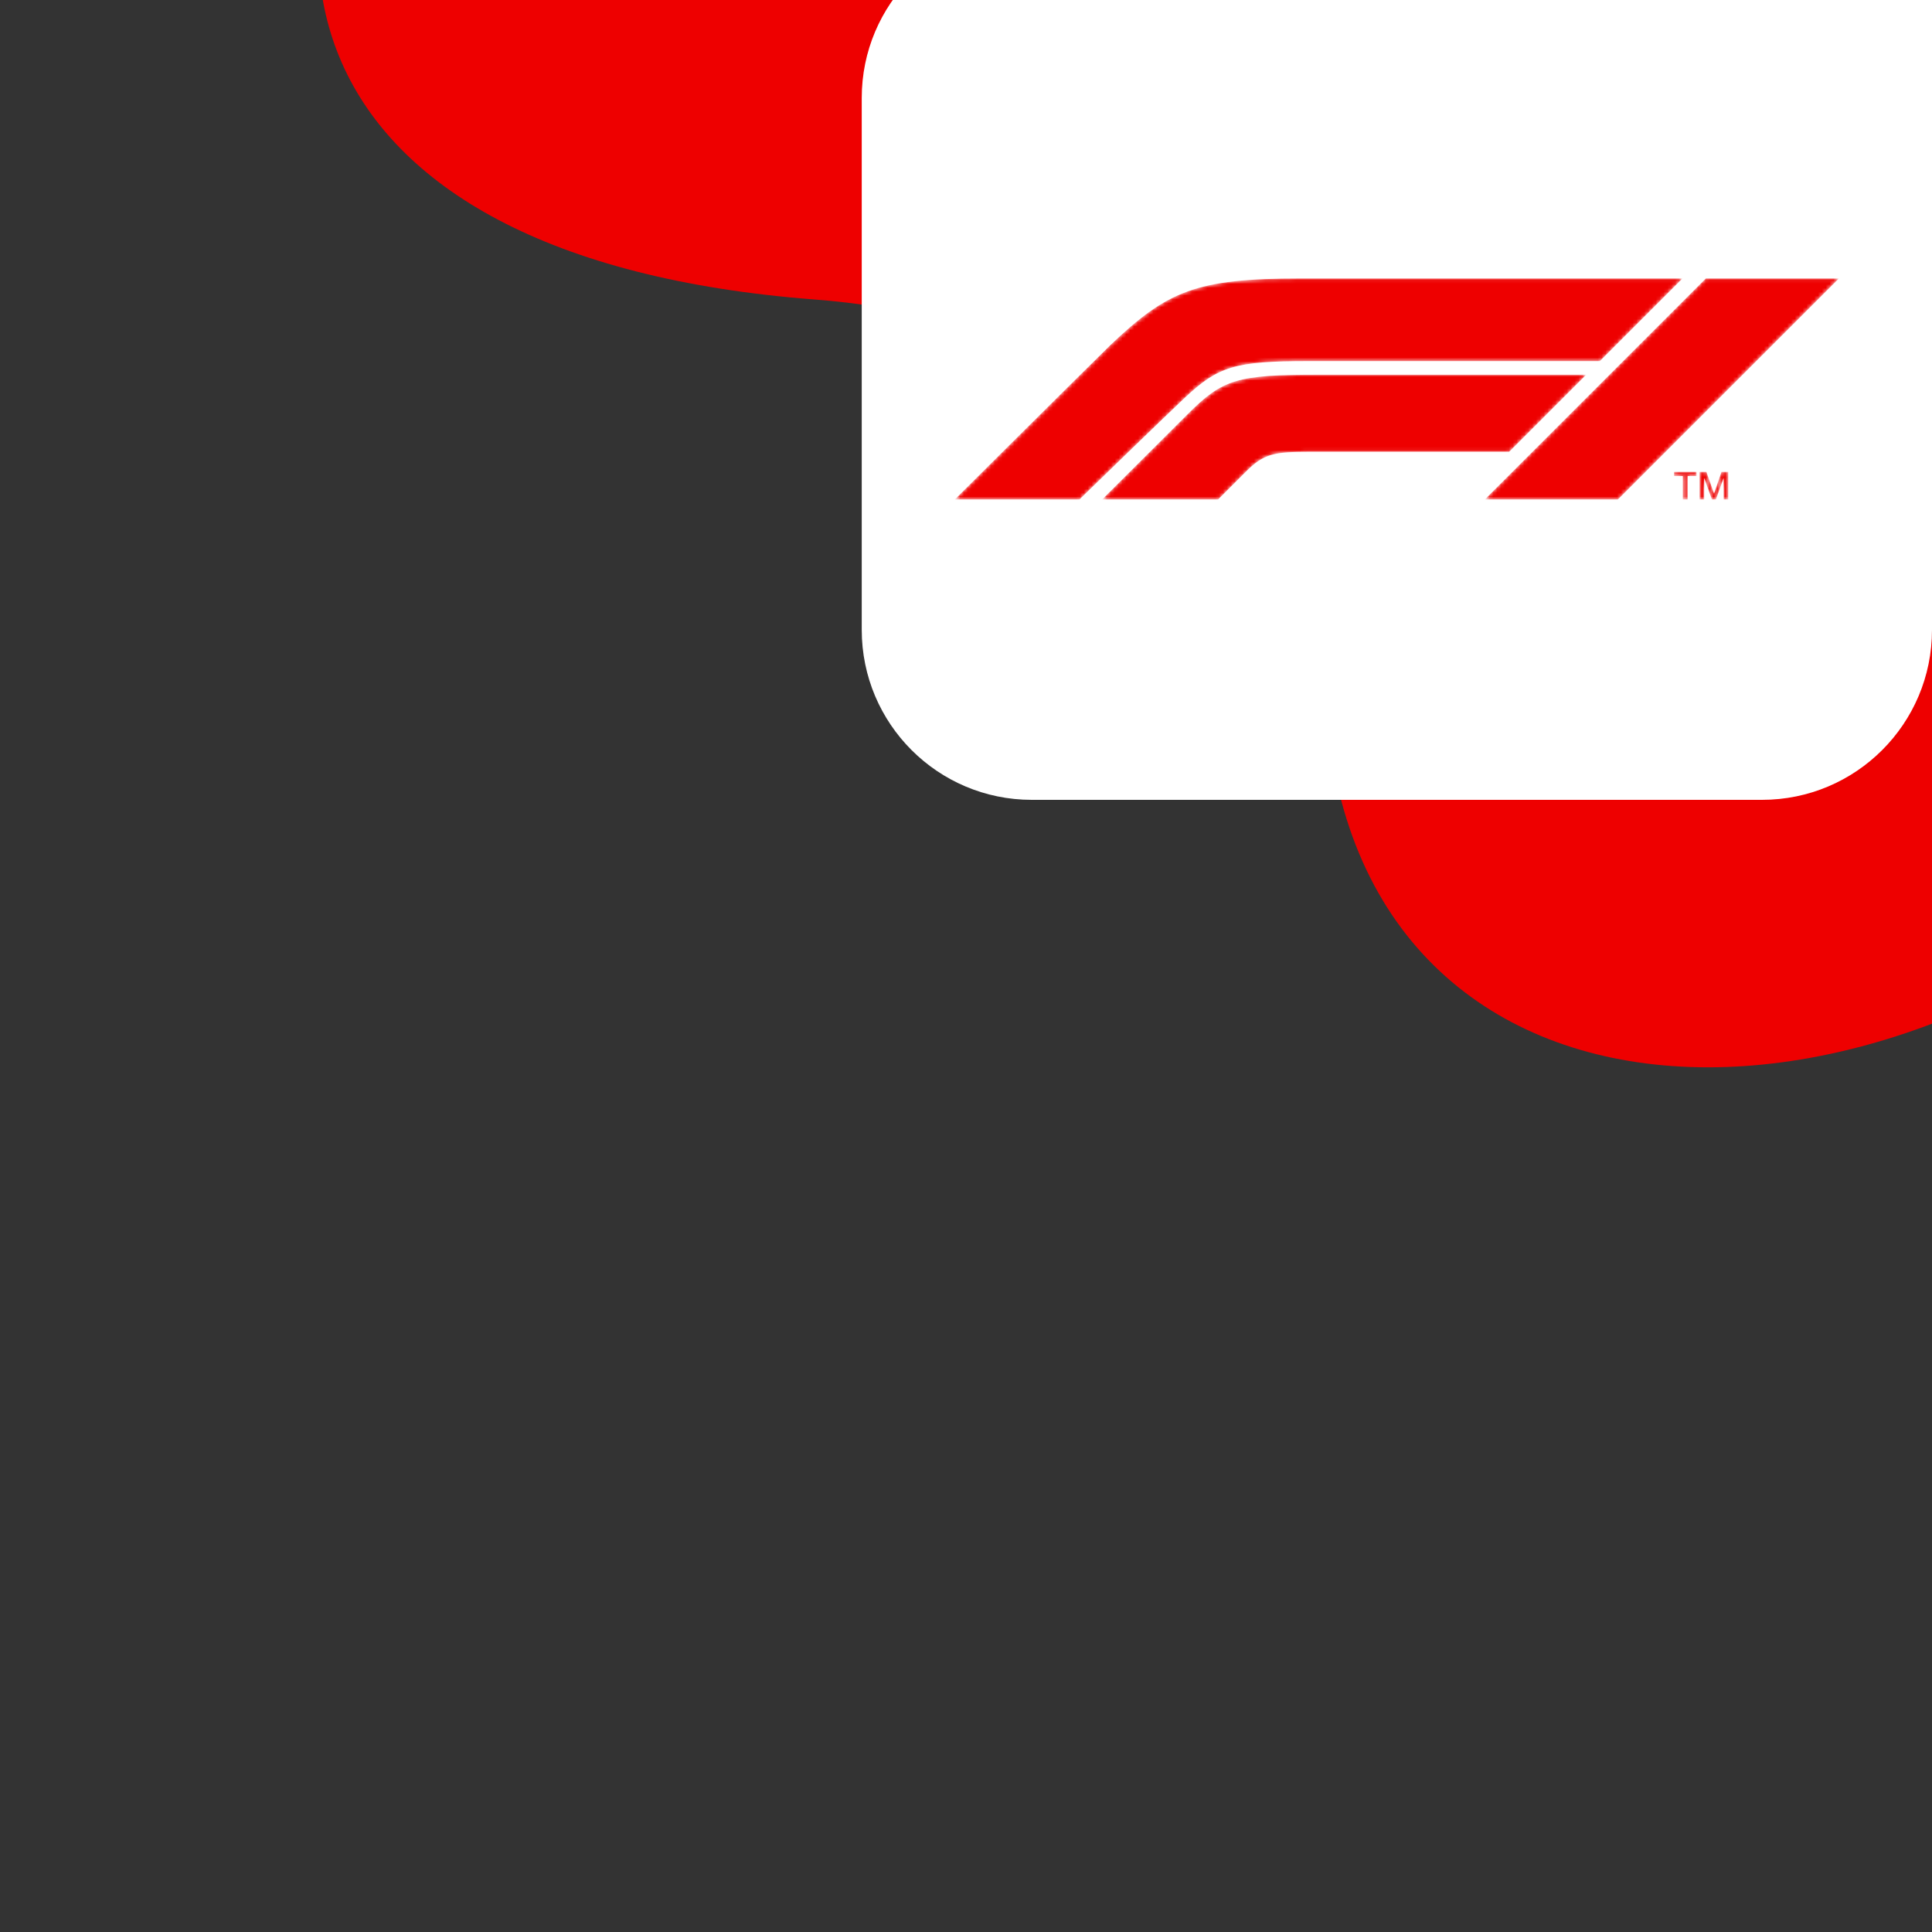
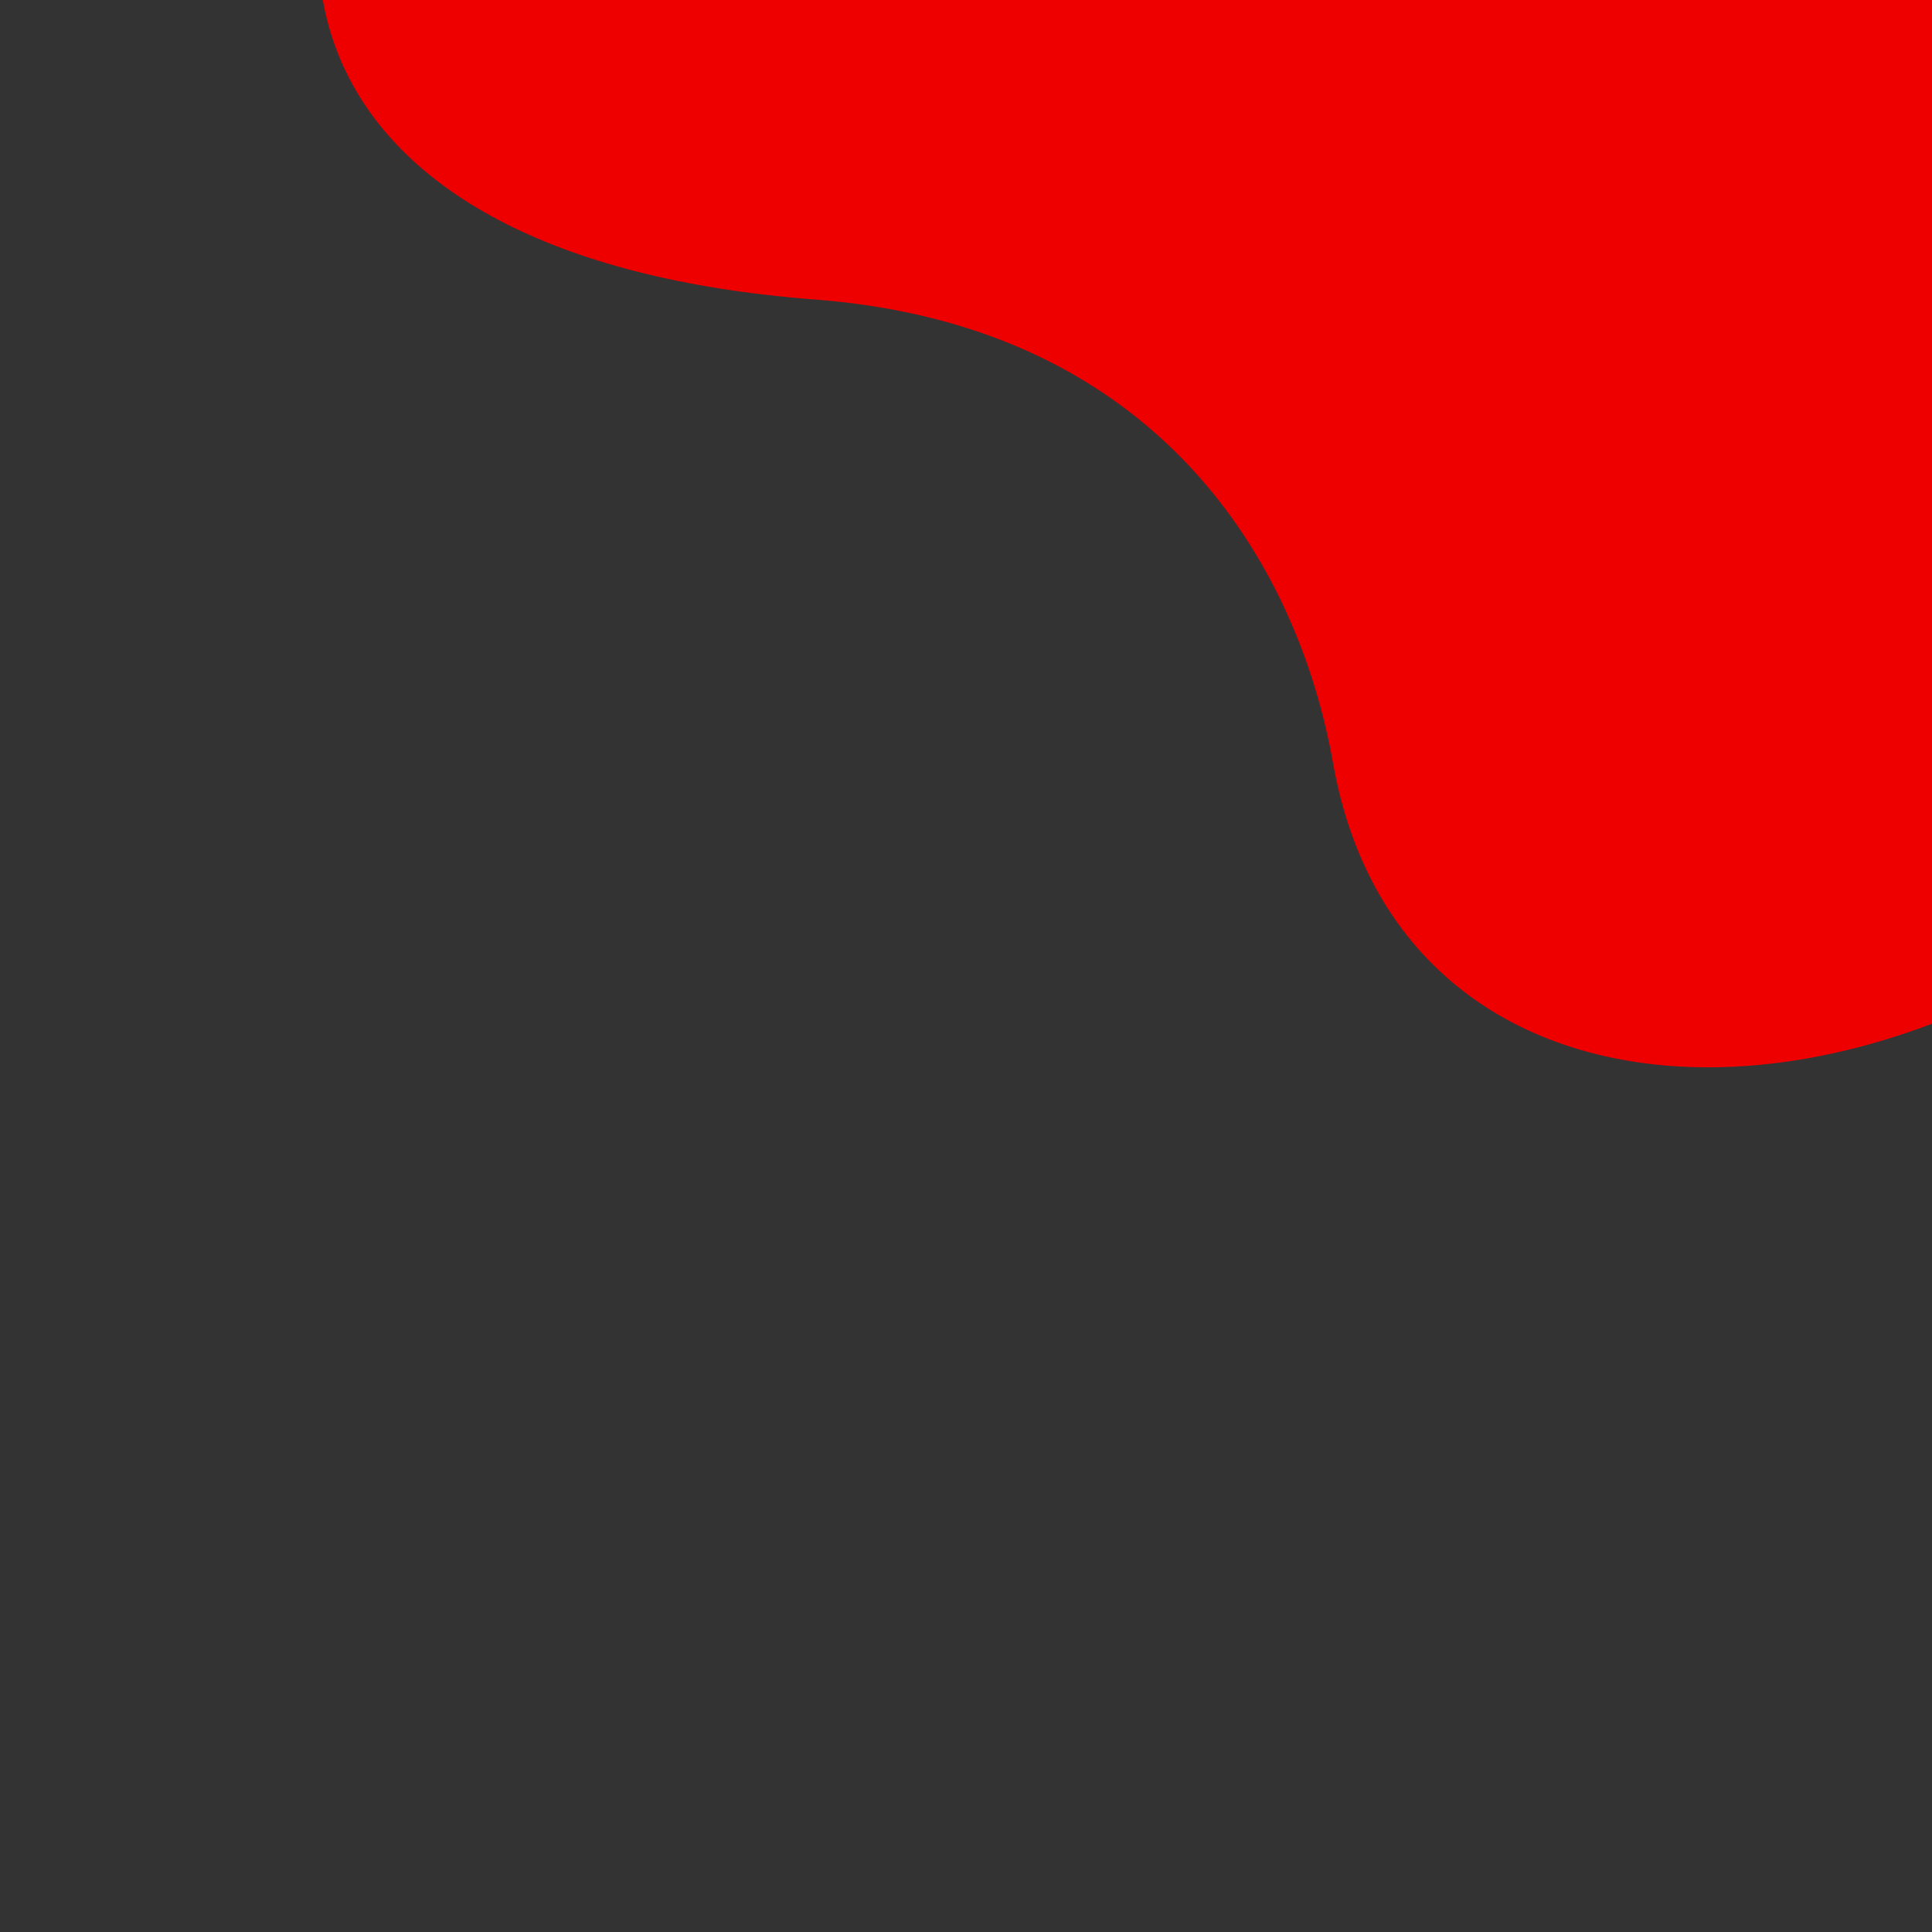
<svg xmlns="http://www.w3.org/2000/svg" width="500" height="500" viewBox="0 0 500 500" fill="none">
  <rect x="0" y="0" width="500" height="500" fill="#333333" stroke="none" />
  <g clip-path="url(#clip0_2261_58946)">
    <path fill-rule="evenodd" clip-rule="evenodd" d="M638.039 -51.779C589.363 -144.393 495.425 -187.957 417.487 -200.007C313.075 -216.146 188.376 -182.193 116.53 -94.405C54.123 -18.15 72.563 66.973 210.915 77.518C300.249 84.327 335.948 146.42 344.997 197.52C364.335 306.731 512.108 300.519 599.773 189.844C687.435 79.169 657.846 -14.097 638.039 -51.779Z" fill="#EE0000" />
-     <path d="M500 163C500 187.301 480.301 207 456 207H267.018C242.717 207 223.018 187.301 223.018 163V25.338C223.018 1.037 242.717 -18.662 267.018 -18.662H500V163Z" fill="white" />
    <mask id="mask0_2261_58946" style="mask-type:alpha" maskUnits="userSpaceOnUse" x="247" y="72" width="229" height="58">
      <path d="M439.848 129.264H441.04V123.748H441.06L443.042 129.264H444.073L446.055 123.748H446.075V129.264H447.266V122.116H445.524L443.602 127.712H443.582L441.611 122.116H439.848V129.264ZM433.252 123.197H435.514V129.264H436.766V123.197H439.038V122.116H433.252V123.197ZM418.709 129.264L475.909 72.064H441.482L384.283 129.264H418.709ZM410.508 96.975H341.264C320.161 96.975 316.468 98.094 307.429 107.132C298.975 115.586 285.244 129.264 285.244 129.264H315.239L322.395 122.108C327.1 117.403 329.526 116.916 339.405 116.916H390.568L410.508 96.975ZM306.506 103.053C300.262 108.944 286.679 122.139 279.357 129.264H247.109C247.109 129.264 272.949 103.499 287.311 89.362C302.108 75.277 309.485 72.064 336.625 72.064H435.42L414.028 93.454H338.632C319.562 93.454 315.276 94.776 306.506 103.053Z" fill="white" />
    </mask>
    <g mask="url(#mask0_2261_58946)">
-       <path d="M439.848 129.264H441.04V123.748H441.06L443.042 129.264H444.073L446.055 123.748H446.075V129.264H447.266V122.116H445.524L443.602 127.712H443.582L441.611 122.116H439.848V129.264ZM433.252 123.197H435.514V129.264H436.766V123.197H439.038V122.116H433.252V123.197ZM418.709 129.264L475.909 72.064H441.482L384.283 129.264H418.709ZM410.508 96.975H341.264C320.161 96.975 316.468 98.094 307.429 107.132C298.975 115.586 285.244 129.264 285.244 129.264H315.239L322.395 122.108C327.1 117.403 329.526 116.916 339.405 116.916H390.568L410.508 96.975ZM306.506 103.053C300.262 108.944 286.679 122.139 279.357 129.264H247.109C247.109 129.264 272.949 103.499 287.311 89.362C302.108 75.277 309.485 72.064 336.625 72.064H435.42L414.028 93.454H338.632C319.562 93.454 315.276 94.776 306.506 103.053Z" fill="#EE0000" />
-     </g>
+       </g>
  </g>
  <defs>
    <clipPath id="clip0_2261_58946">
      <rect width="500" height="500" fill="white" transform="matrix(-1 0 0 -1 500 500)" />
    </clipPath>
  </defs>
</svg>